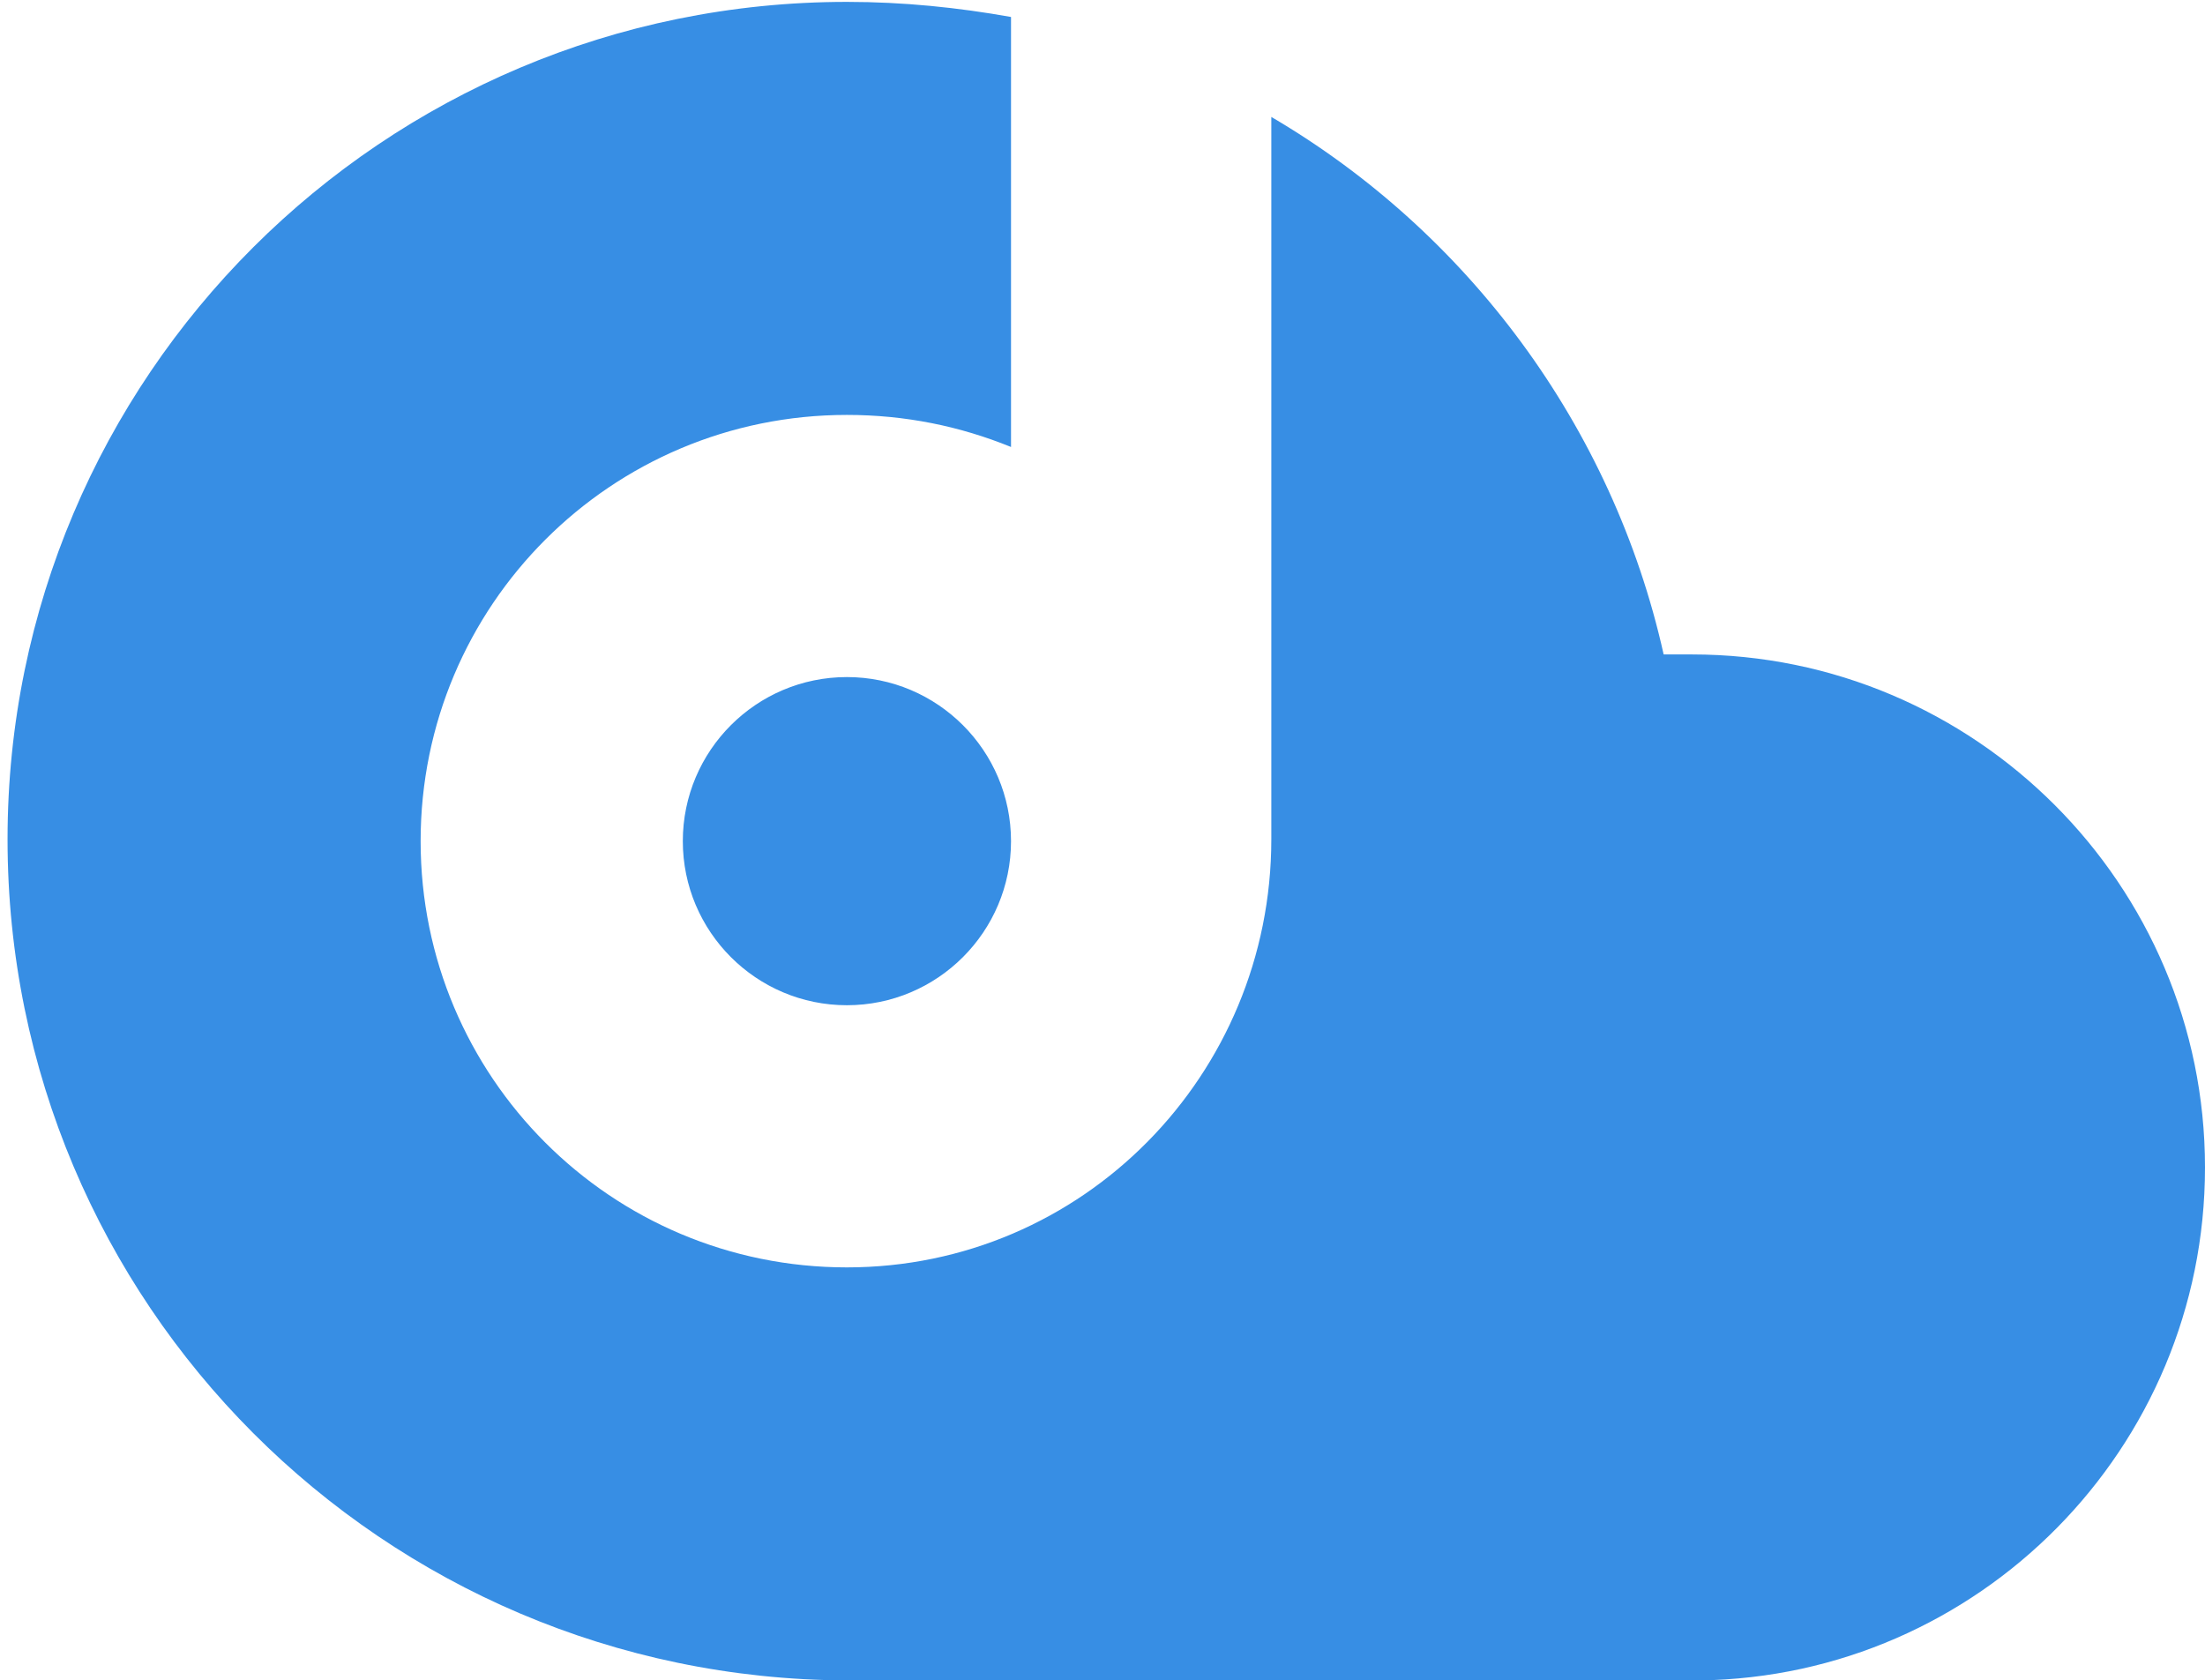
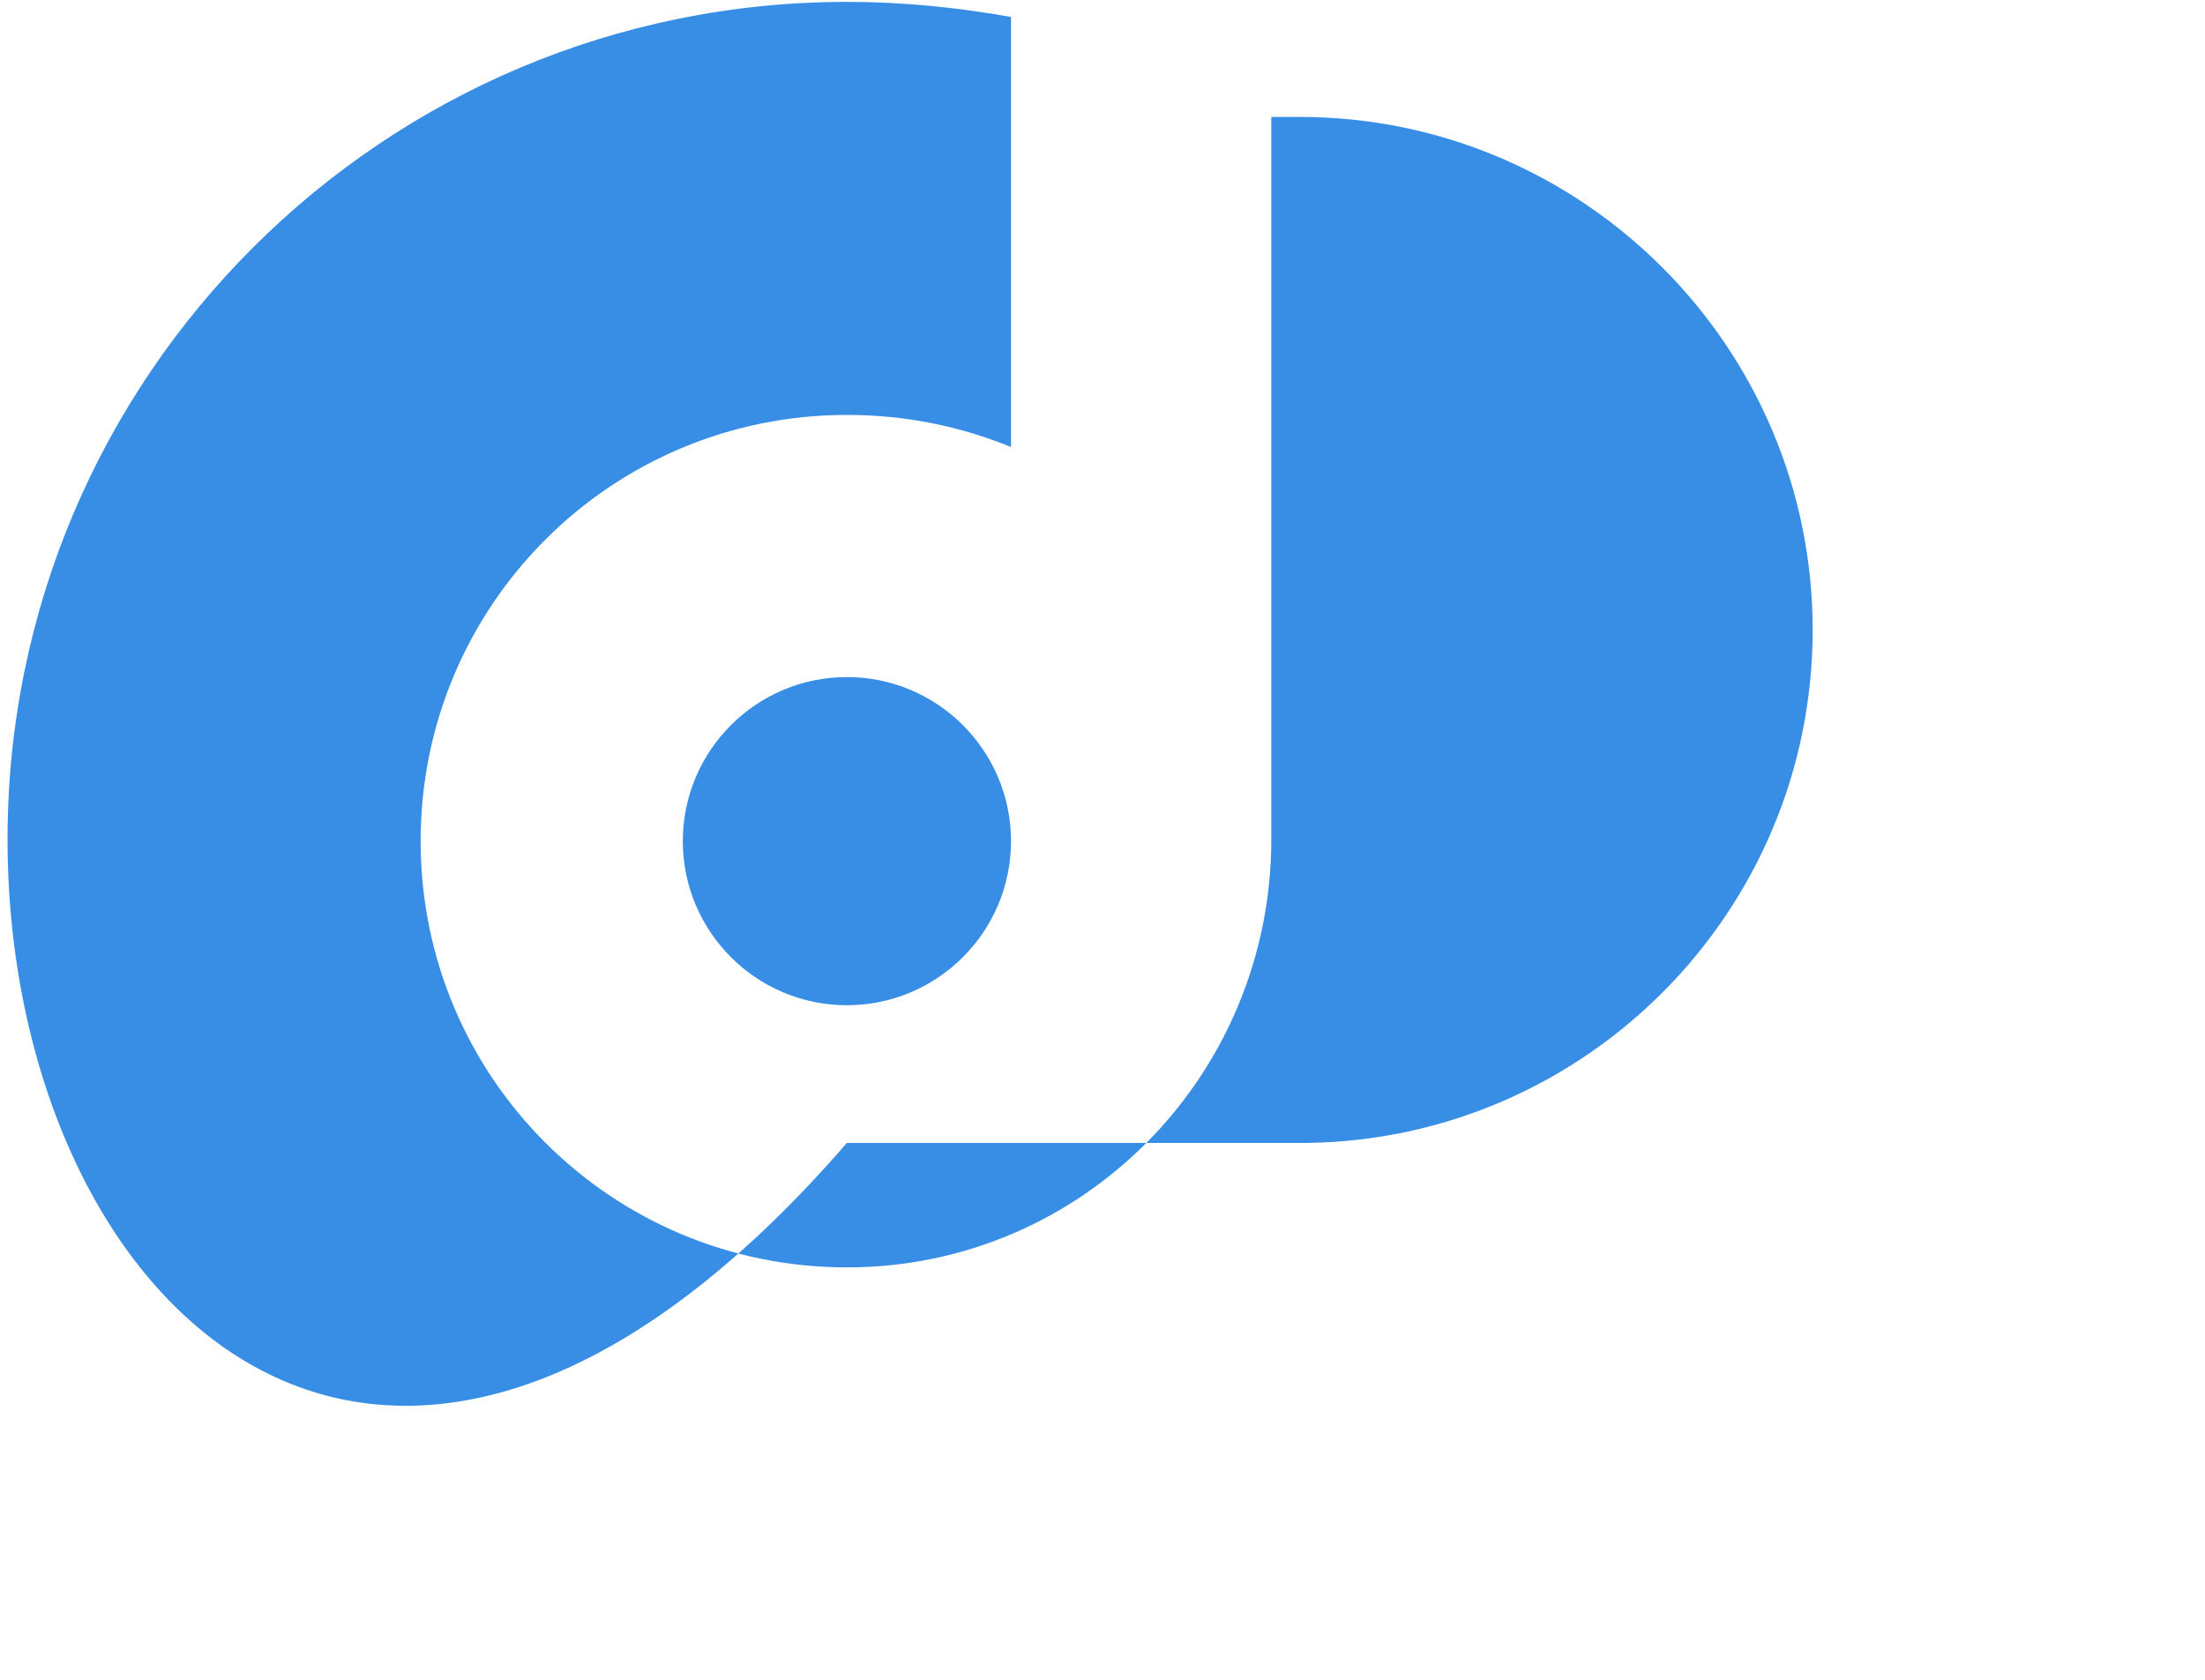
<svg xmlns="http://www.w3.org/2000/svg" version="1.1" id="レイヤー_1" x="0px" y="0px" viewBox="0 0 116.9 89.1" style="enable-background:new 0 0 116.9 89.1;" xml:space="preserve">
  <style type="text/css">
	.st0{fill-rule:evenodd;clip-rule:evenodd;fill:#378EE4;}
</style>
  <g>
-     <path class="st0" d="M44.9,35.9c4.8,0,8.7,3.9,8.7,8.7s-3.9,8.7-8.7,8.7s-8.7-3.9-8.7-8.7S40.1,35.9,44.9,35.9 M44.9,0.1   c3,0,5.9,0.3,8.7,0.8v22.8C50.9,22.6,48,22,44.9,22c-12.5,0-22.6,10.1-22.6,22.6s10.1,22.6,22.6,22.6S67.4,57,67.4,44.5V6.2   c10.4,6.1,18.1,16.4,20.8,28.5c0.5,0,1,0,1.5,0c15,0,27.2,12.2,27.2,27.2c0,14.9-12,27-26.8,27.2l0,0h-0.3H44.9   C20.3,89,0.4,69.1,0.4,44.5C0.4,20,20.3,0.1,44.9,0.1z" />
+     <path class="st0" d="M44.9,35.9c4.8,0,8.7,3.9,8.7,8.7s-3.9,8.7-8.7,8.7s-8.7-3.9-8.7-8.7S40.1,35.9,44.9,35.9 M44.9,0.1   c3,0,5.9,0.3,8.7,0.8v22.8C50.9,22.6,48,22,44.9,22c-12.5,0-22.6,10.1-22.6,22.6s10.1,22.6,22.6,22.6S67.4,57,67.4,44.5V6.2   c0.5,0,1,0,1.5,0c15,0,27.2,12.2,27.2,27.2c0,14.9-12,27-26.8,27.2l0,0h-0.3H44.9   C20.3,89,0.4,69.1,0.4,44.5C0.4,20,20.3,0.1,44.9,0.1z" />
  </g>
</svg>